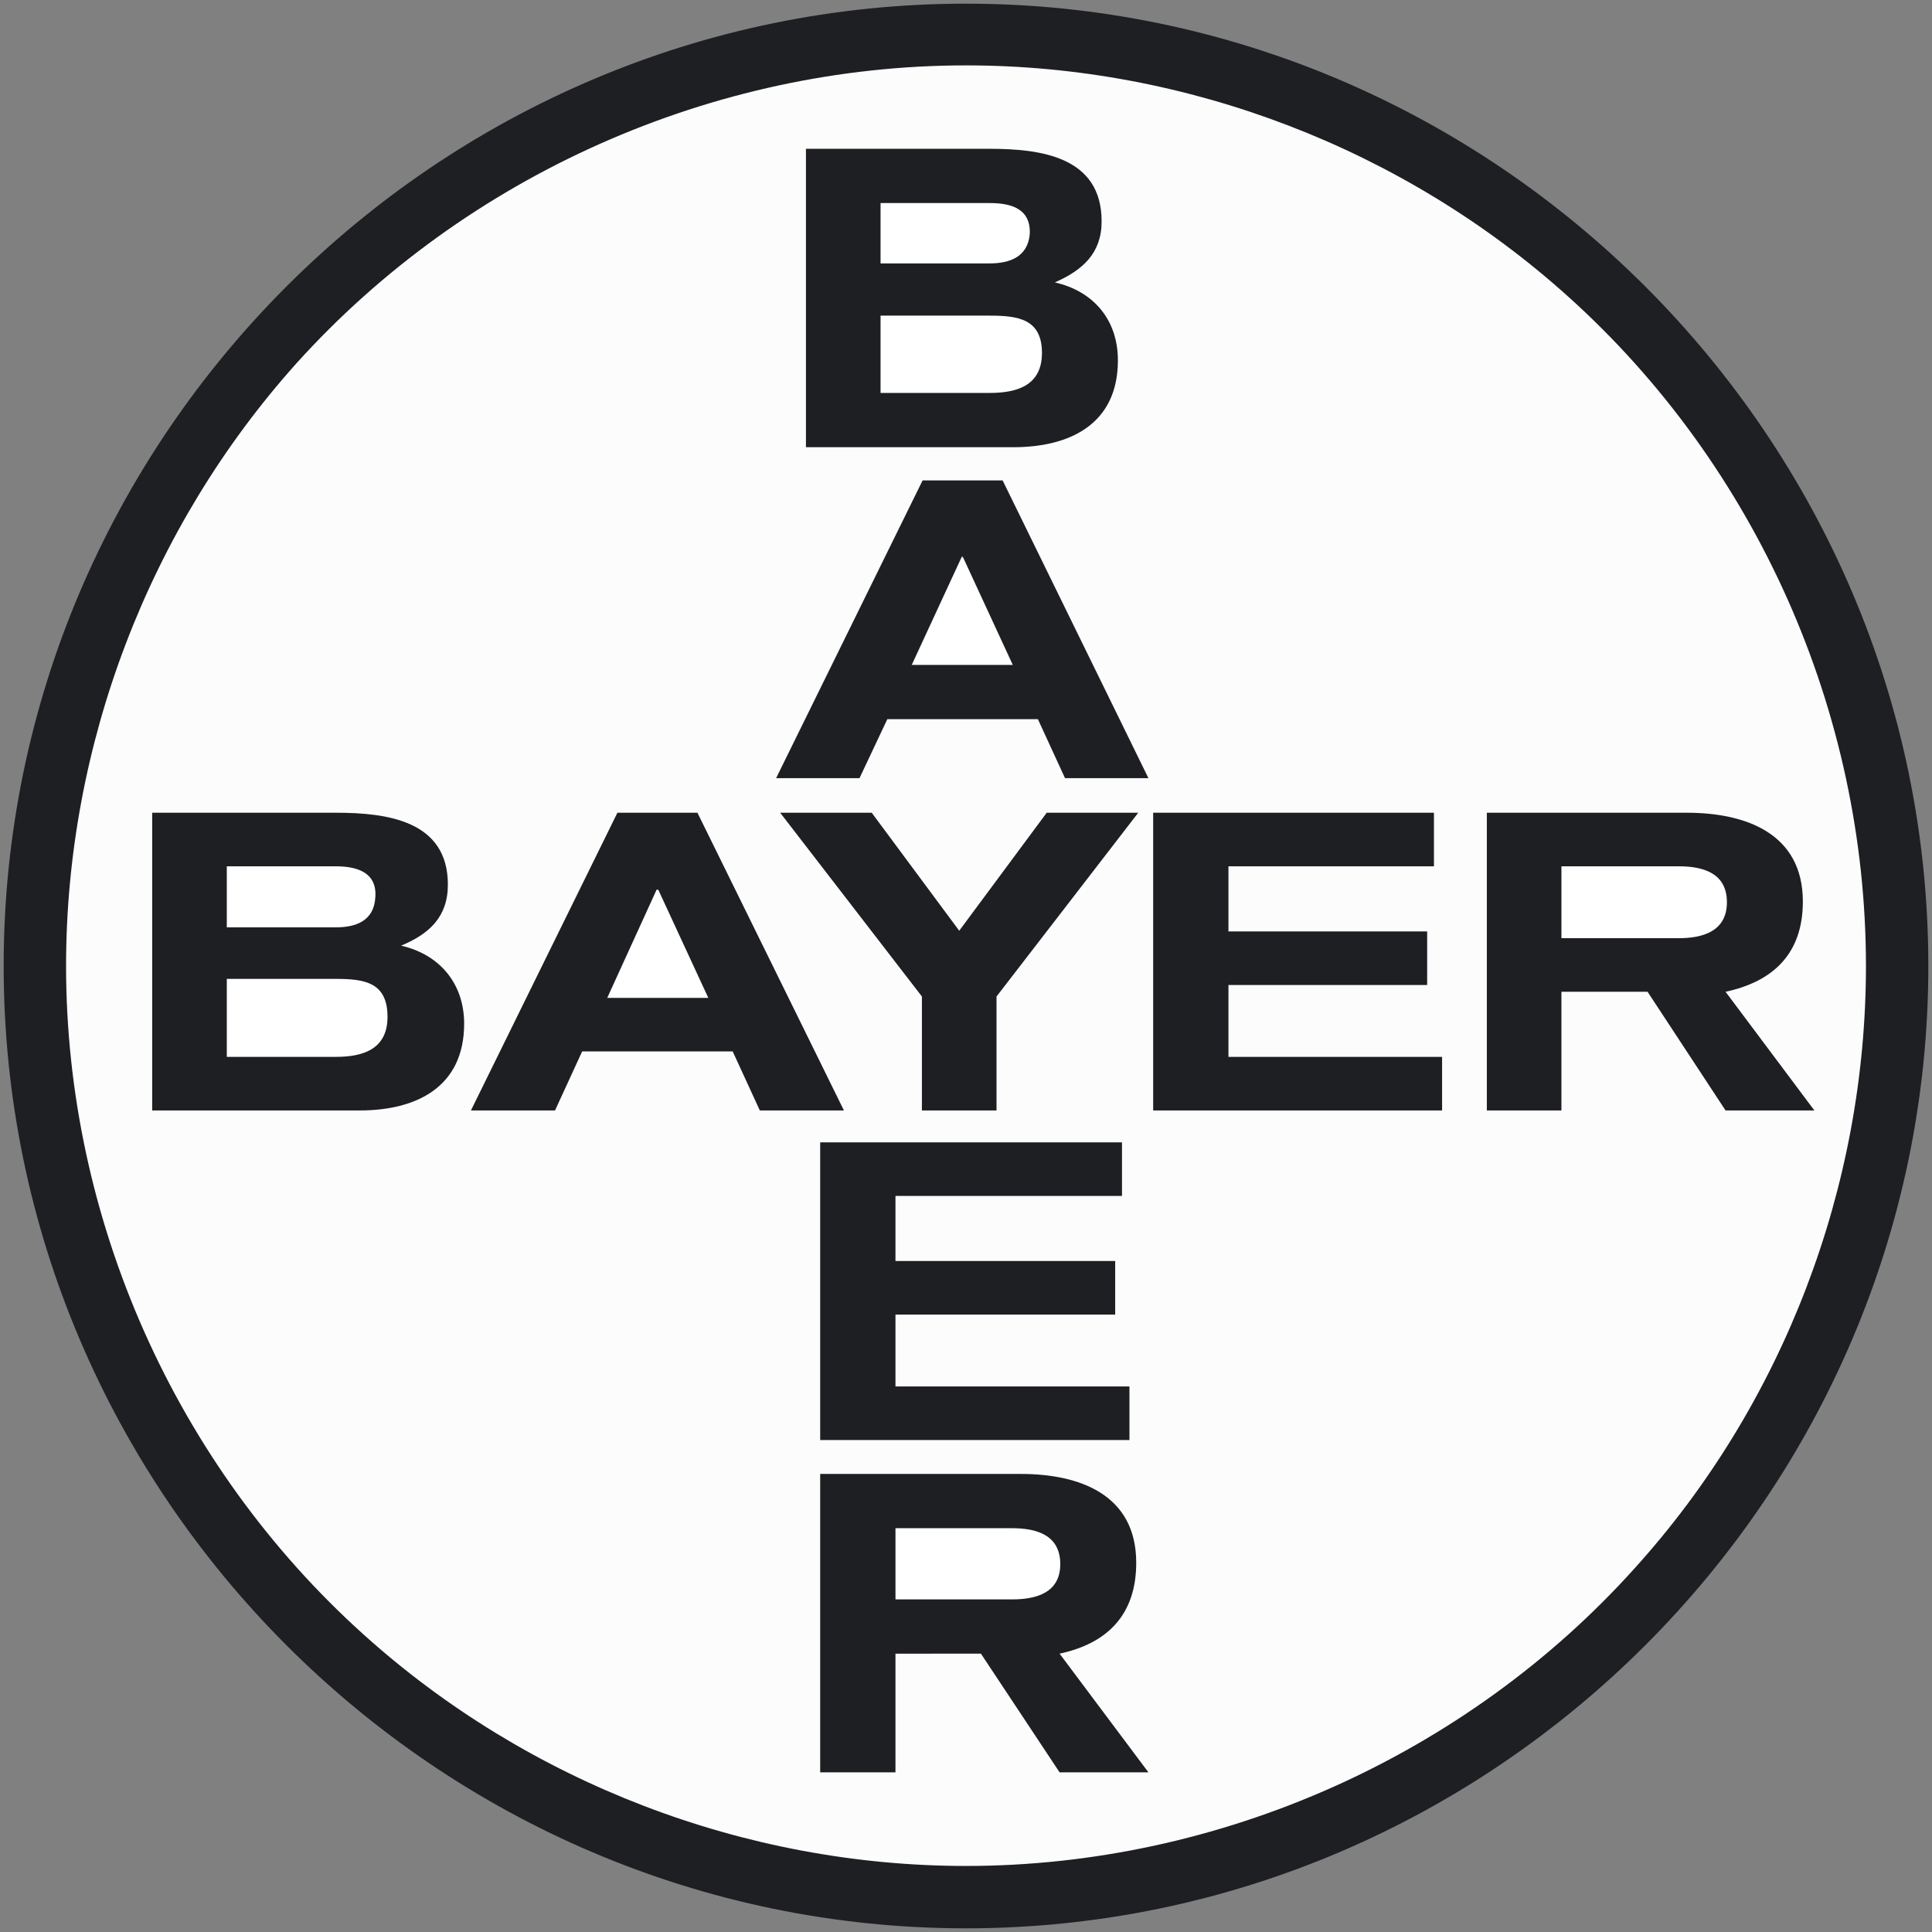
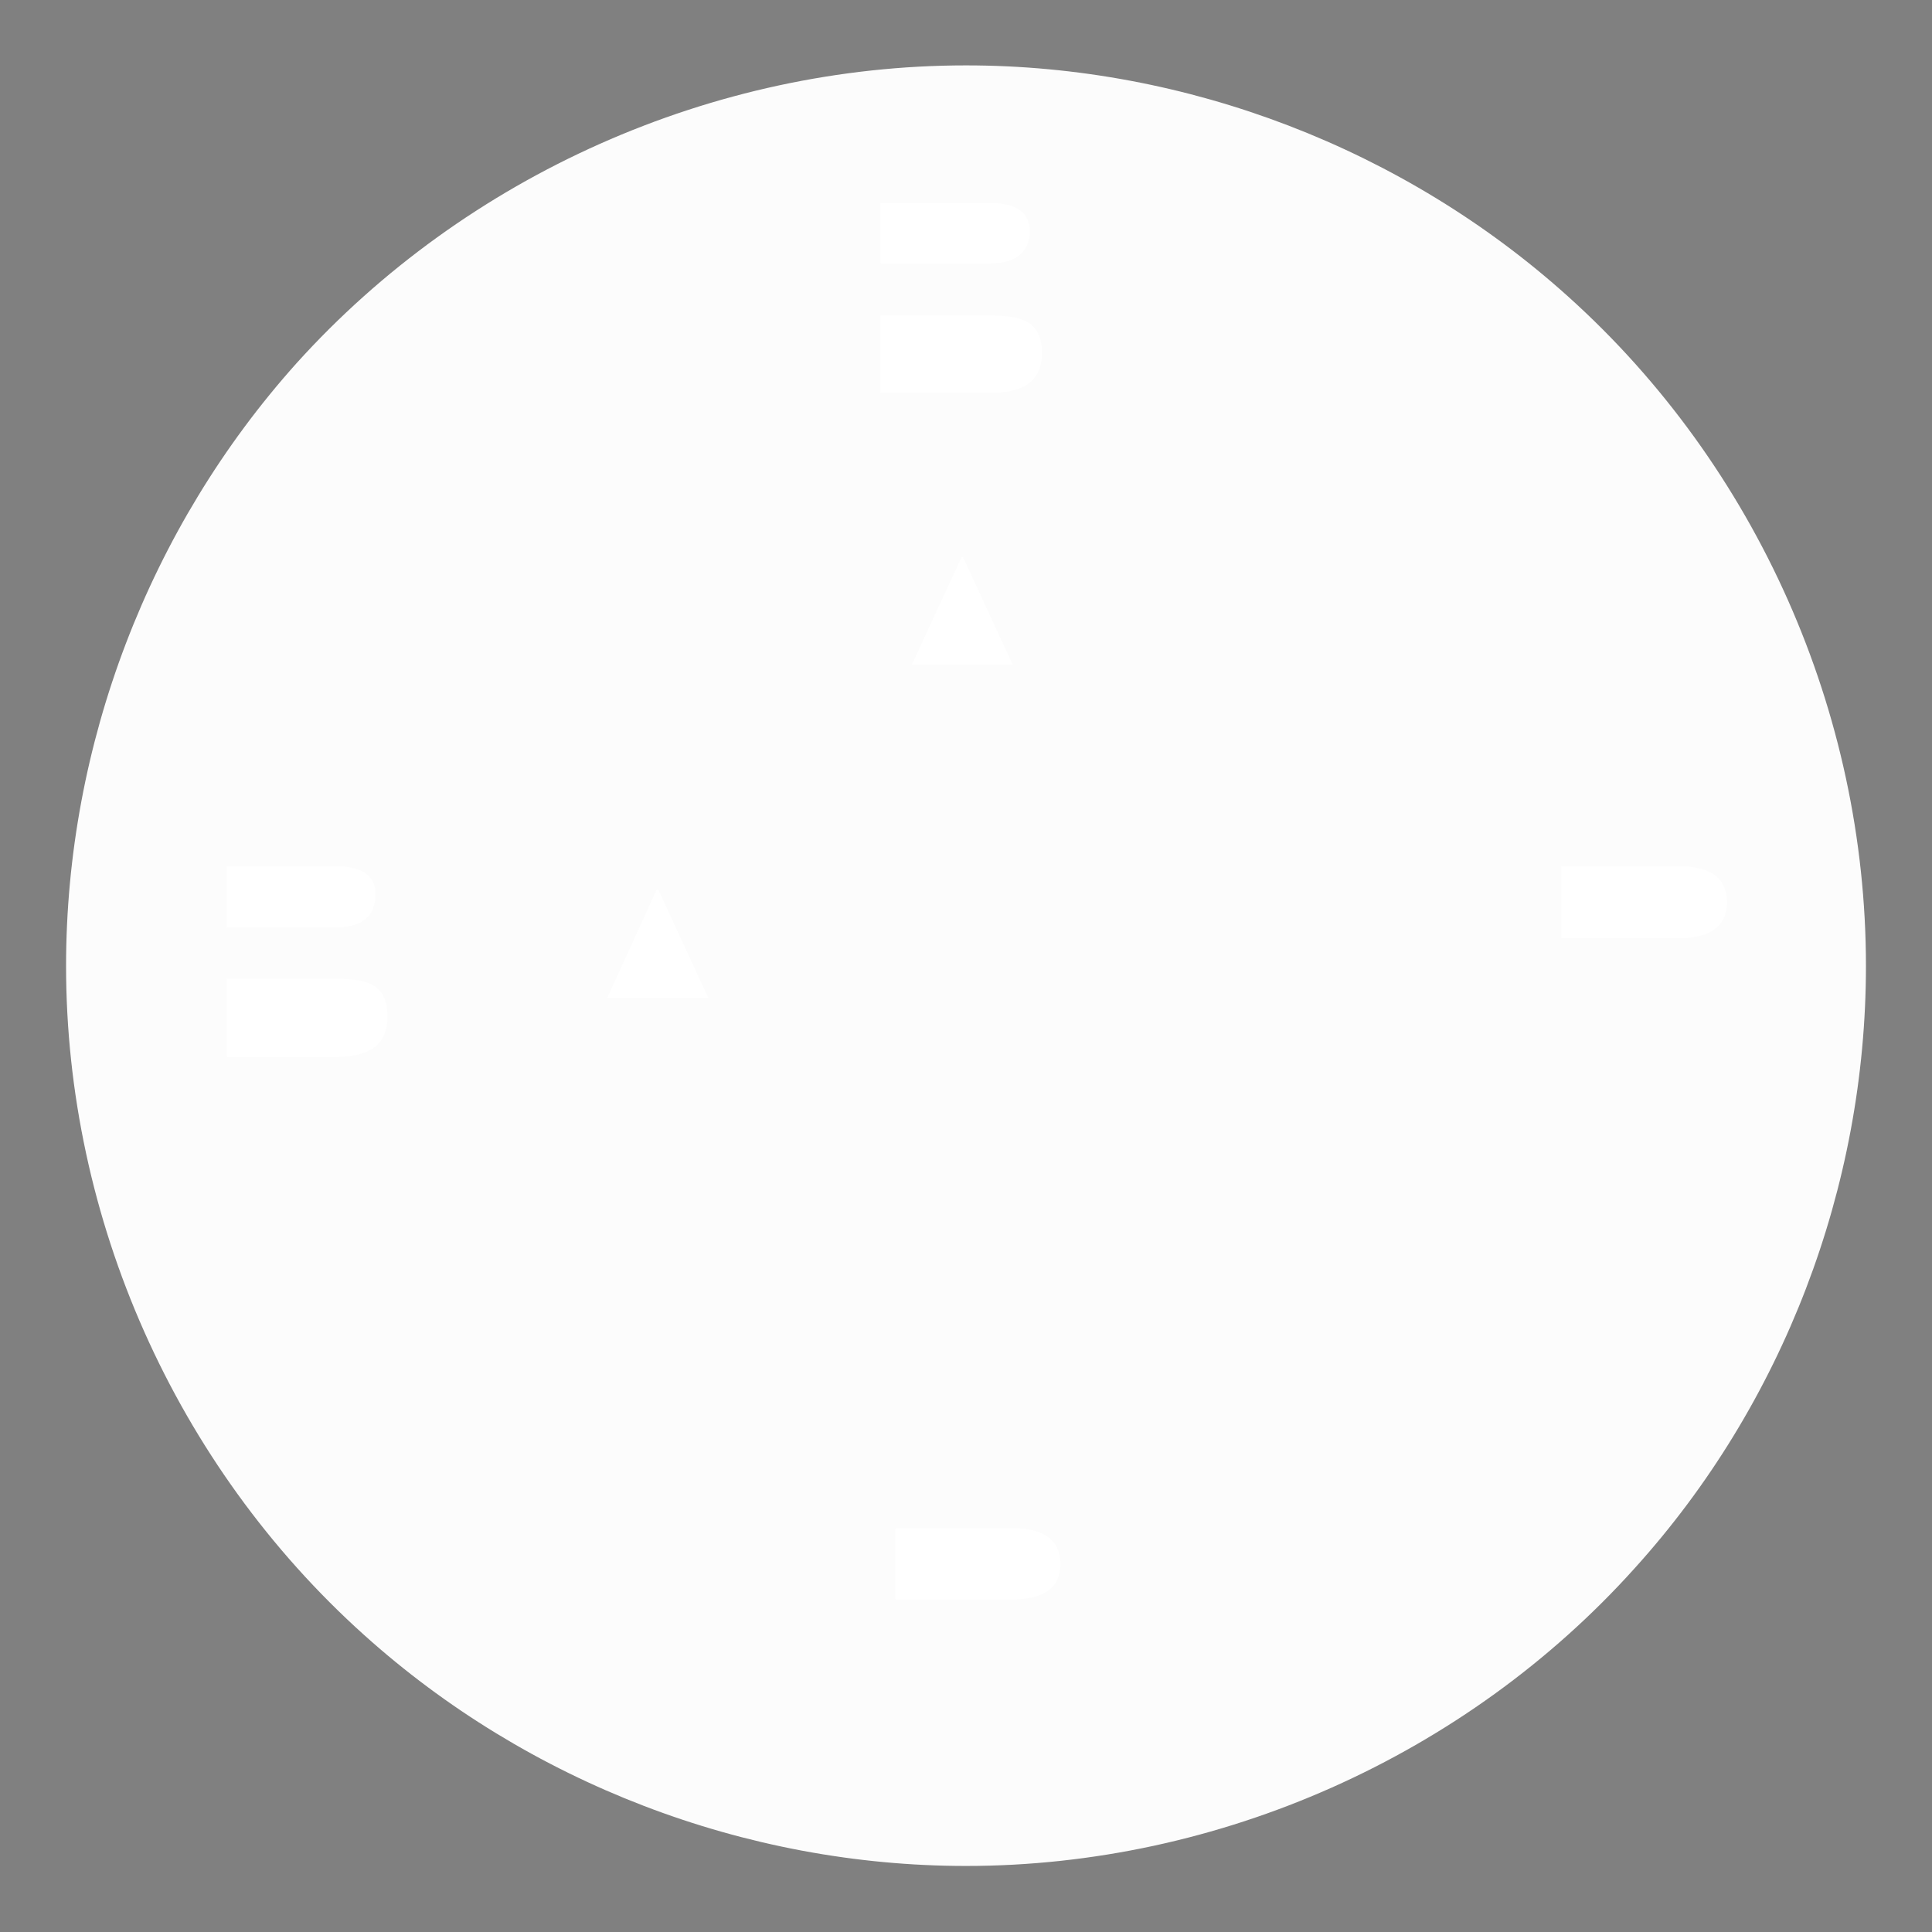
<svg xmlns="http://www.w3.org/2000/svg" width="484" height="484" viewBox="0 0 484 484" fill="none">
  <rect x="0" y="0" width="484" height="484" fill="#808080" stroke="none" />
-   <path fill-rule="evenodd" clip-rule="evenodd" d="M242.001 0.92C374.351 0.92 483.081 109.481 483.081 242C483.081 374.35 374.351 483.08 242.001 483.08C109.479 483.08 0.918 374.35 0.918 242C0.918 109.481 109.482 0.92 242.001 0.92Z" fill="#1D1F22" />
  <path fill-rule="evenodd" clip-rule="evenodd" d="M242.002 16.38C178.63 16.38 116.789 43.9 74.314 90.964C37.277 132.247 16.551 186.613 16.551 242C16.551 305.369 43.906 367.047 91.135 409.519C132.249 446.556 186.616 467.454 242.002 467.454C305.374 467.454 367.212 439.928 409.518 392.87C446.724 351.755 467.453 297.389 467.453 242C467.453 178.459 440.096 116.787 392.87 74.312C351.758 37.277 297.388 16.38 242.002 16.38Z" fill="#FCFCFC" />
-   <path fill-rule="evenodd" clip-rule="evenodd" d="M240.302 233.165L262.219 203.605H285.151L249.648 249.643V278.186H230.956V249.643L195.45 203.605H218.384L240.302 233.165ZM174.721 203.605L211.418 278.186H190.35L183.555 263.406H145.838L139.043 278.186H117.977L154.672 203.605H174.721ZM38.125 203.605H84.168C97.08 203.605 112.2 205.645 112.2 221.614C112.2 229.768 107.443 234.017 100.477 236.902C110.16 239.111 116.277 246.417 116.277 256.443C116.277 272.412 104.214 278.189 90.114 278.189H38.125V203.605ZM361.269 264.763V278.186H288.888V203.605H359.229V217.025H307.748V233.337H357.529V246.757H307.748V264.763H361.269ZM391.163 248.454V278.186H372.48V203.605H422.598C437.207 203.605 451.647 208.702 451.647 225.86C451.647 238.943 444.173 245.905 432.281 248.454L454.533 278.186H432.281L412.741 248.454H391.163ZM201.904 37.277H247.945C260.856 37.277 275.976 39.314 275.976 55.458C275.976 63.441 271.222 67.689 264.256 70.746C273.936 72.955 280.053 80.089 280.053 90.287C280.053 106.258 267.993 112.033 253.89 112.033H201.904V37.277ZM251.176 120.355L287.699 194.939H266.802L260.008 180.159H222.293L215.324 194.939H194.43L231.127 120.355H251.176ZM282.945 347.335V360.758H205.47V286.175H281.076V299.598H224.33V315.903H279.373V329.327H224.33V347.335H282.945ZM224.33 414.273V444.005H205.47V369.25H255.759C270.368 369.25 284.645 374.35 284.645 391.504C284.645 404.587 277.339 411.728 265.445 414.27L287.699 444.002H265.445L245.739 414.27L224.33 414.273Z" fill="#1D1F22" />
  <path fill-rule="evenodd" clip-rule="evenodd" d="M177.441 249.983L164.869 222.803L164.701 222.971L164.529 222.803L152.126 249.983H177.441ZM56.816 232.317H84.168C89.265 232.317 93.683 230.62 94.022 224.843C94.531 218.557 89.437 217.028 84.168 217.028H56.816V232.317ZM56.816 264.763H84.168C91.134 264.763 97.08 262.723 97.08 254.743C97.08 246.074 91.305 245.229 84.168 245.229H56.816V264.763ZM391.166 235.034H420.564C426.512 235.034 432.624 233.337 432.624 226.031C432.624 218.725 426.681 217.025 420.564 217.025H391.166V235.034ZM220.595 65.989H247.944C253.044 65.989 257.459 64.292 257.97 58.684C258.31 52.229 253.216 50.869 247.944 50.869H220.595V65.989ZM220.595 98.438H247.944C255.084 98.438 261.027 96.401 261.027 88.415C261.027 79.921 255.084 79.072 247.944 79.072H220.595V98.438ZM253.721 166.568L241.153 139.384V139.724L240.984 139.384L228.41 166.568H253.721ZM224.333 400.679H253.55C259.667 400.679 265.616 398.982 265.616 391.844C265.616 384.539 259.667 382.841 253.55 382.841H224.333V400.679Z" fill="white" />
</svg>